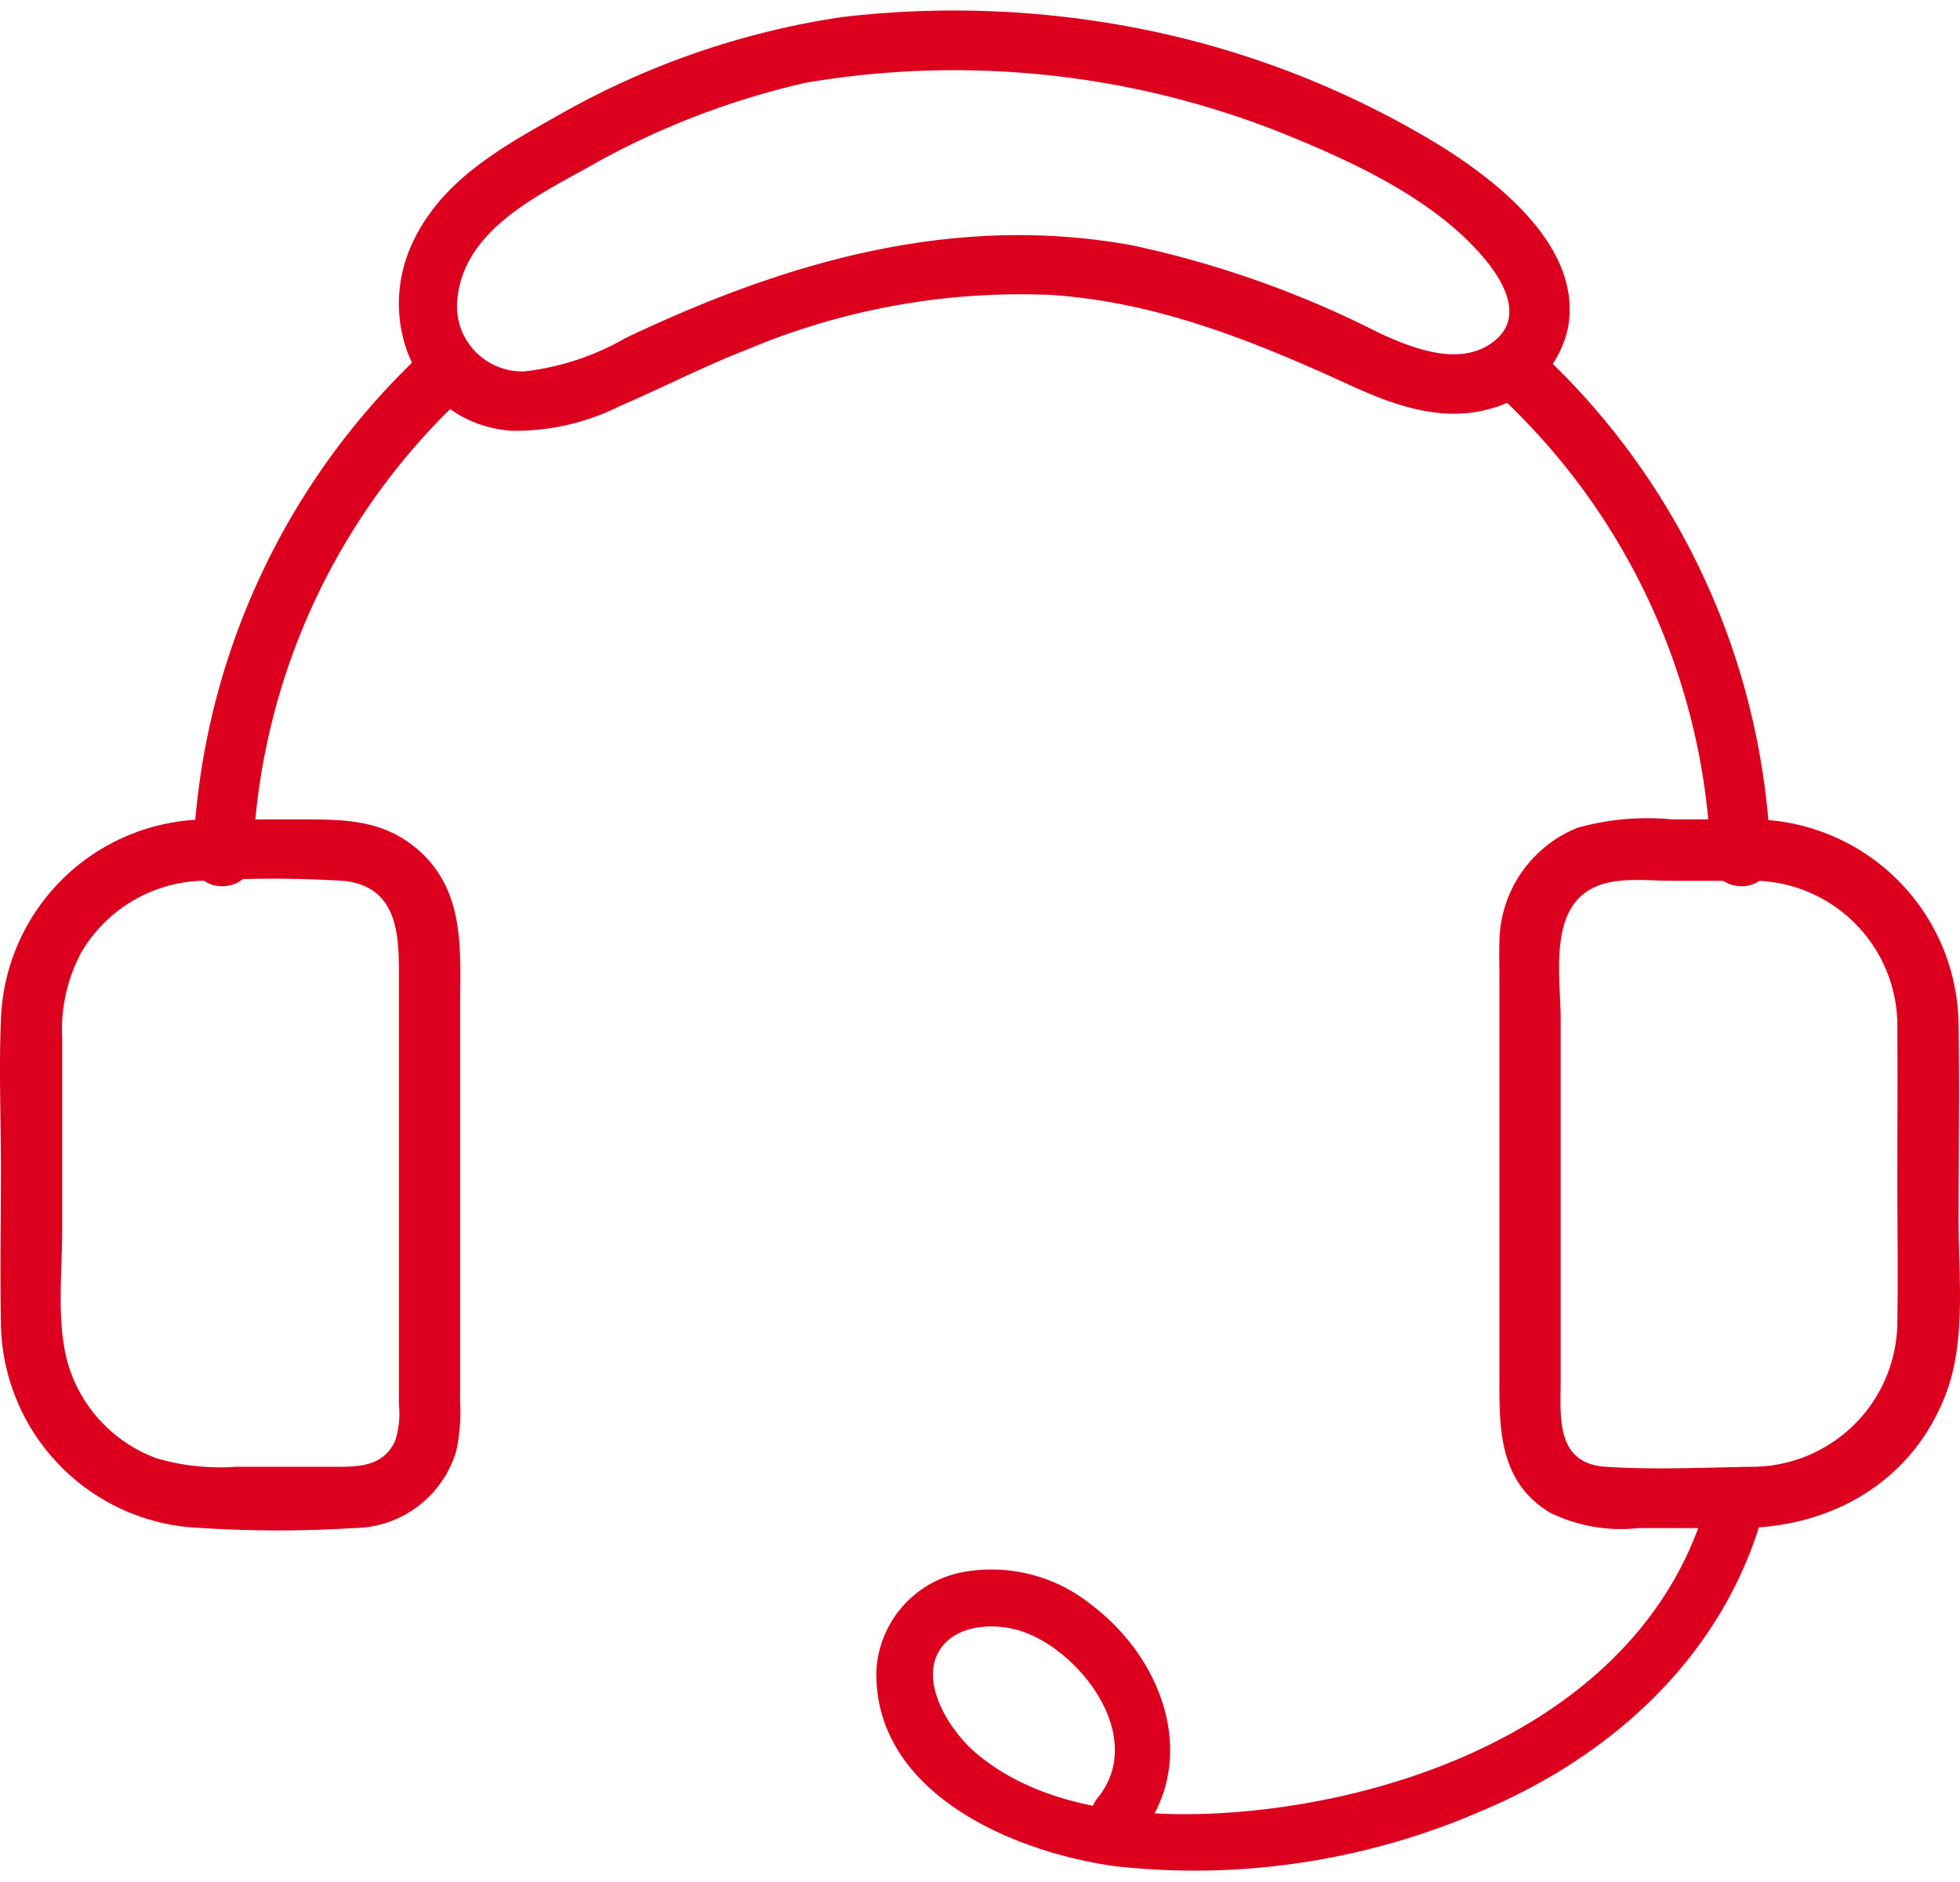
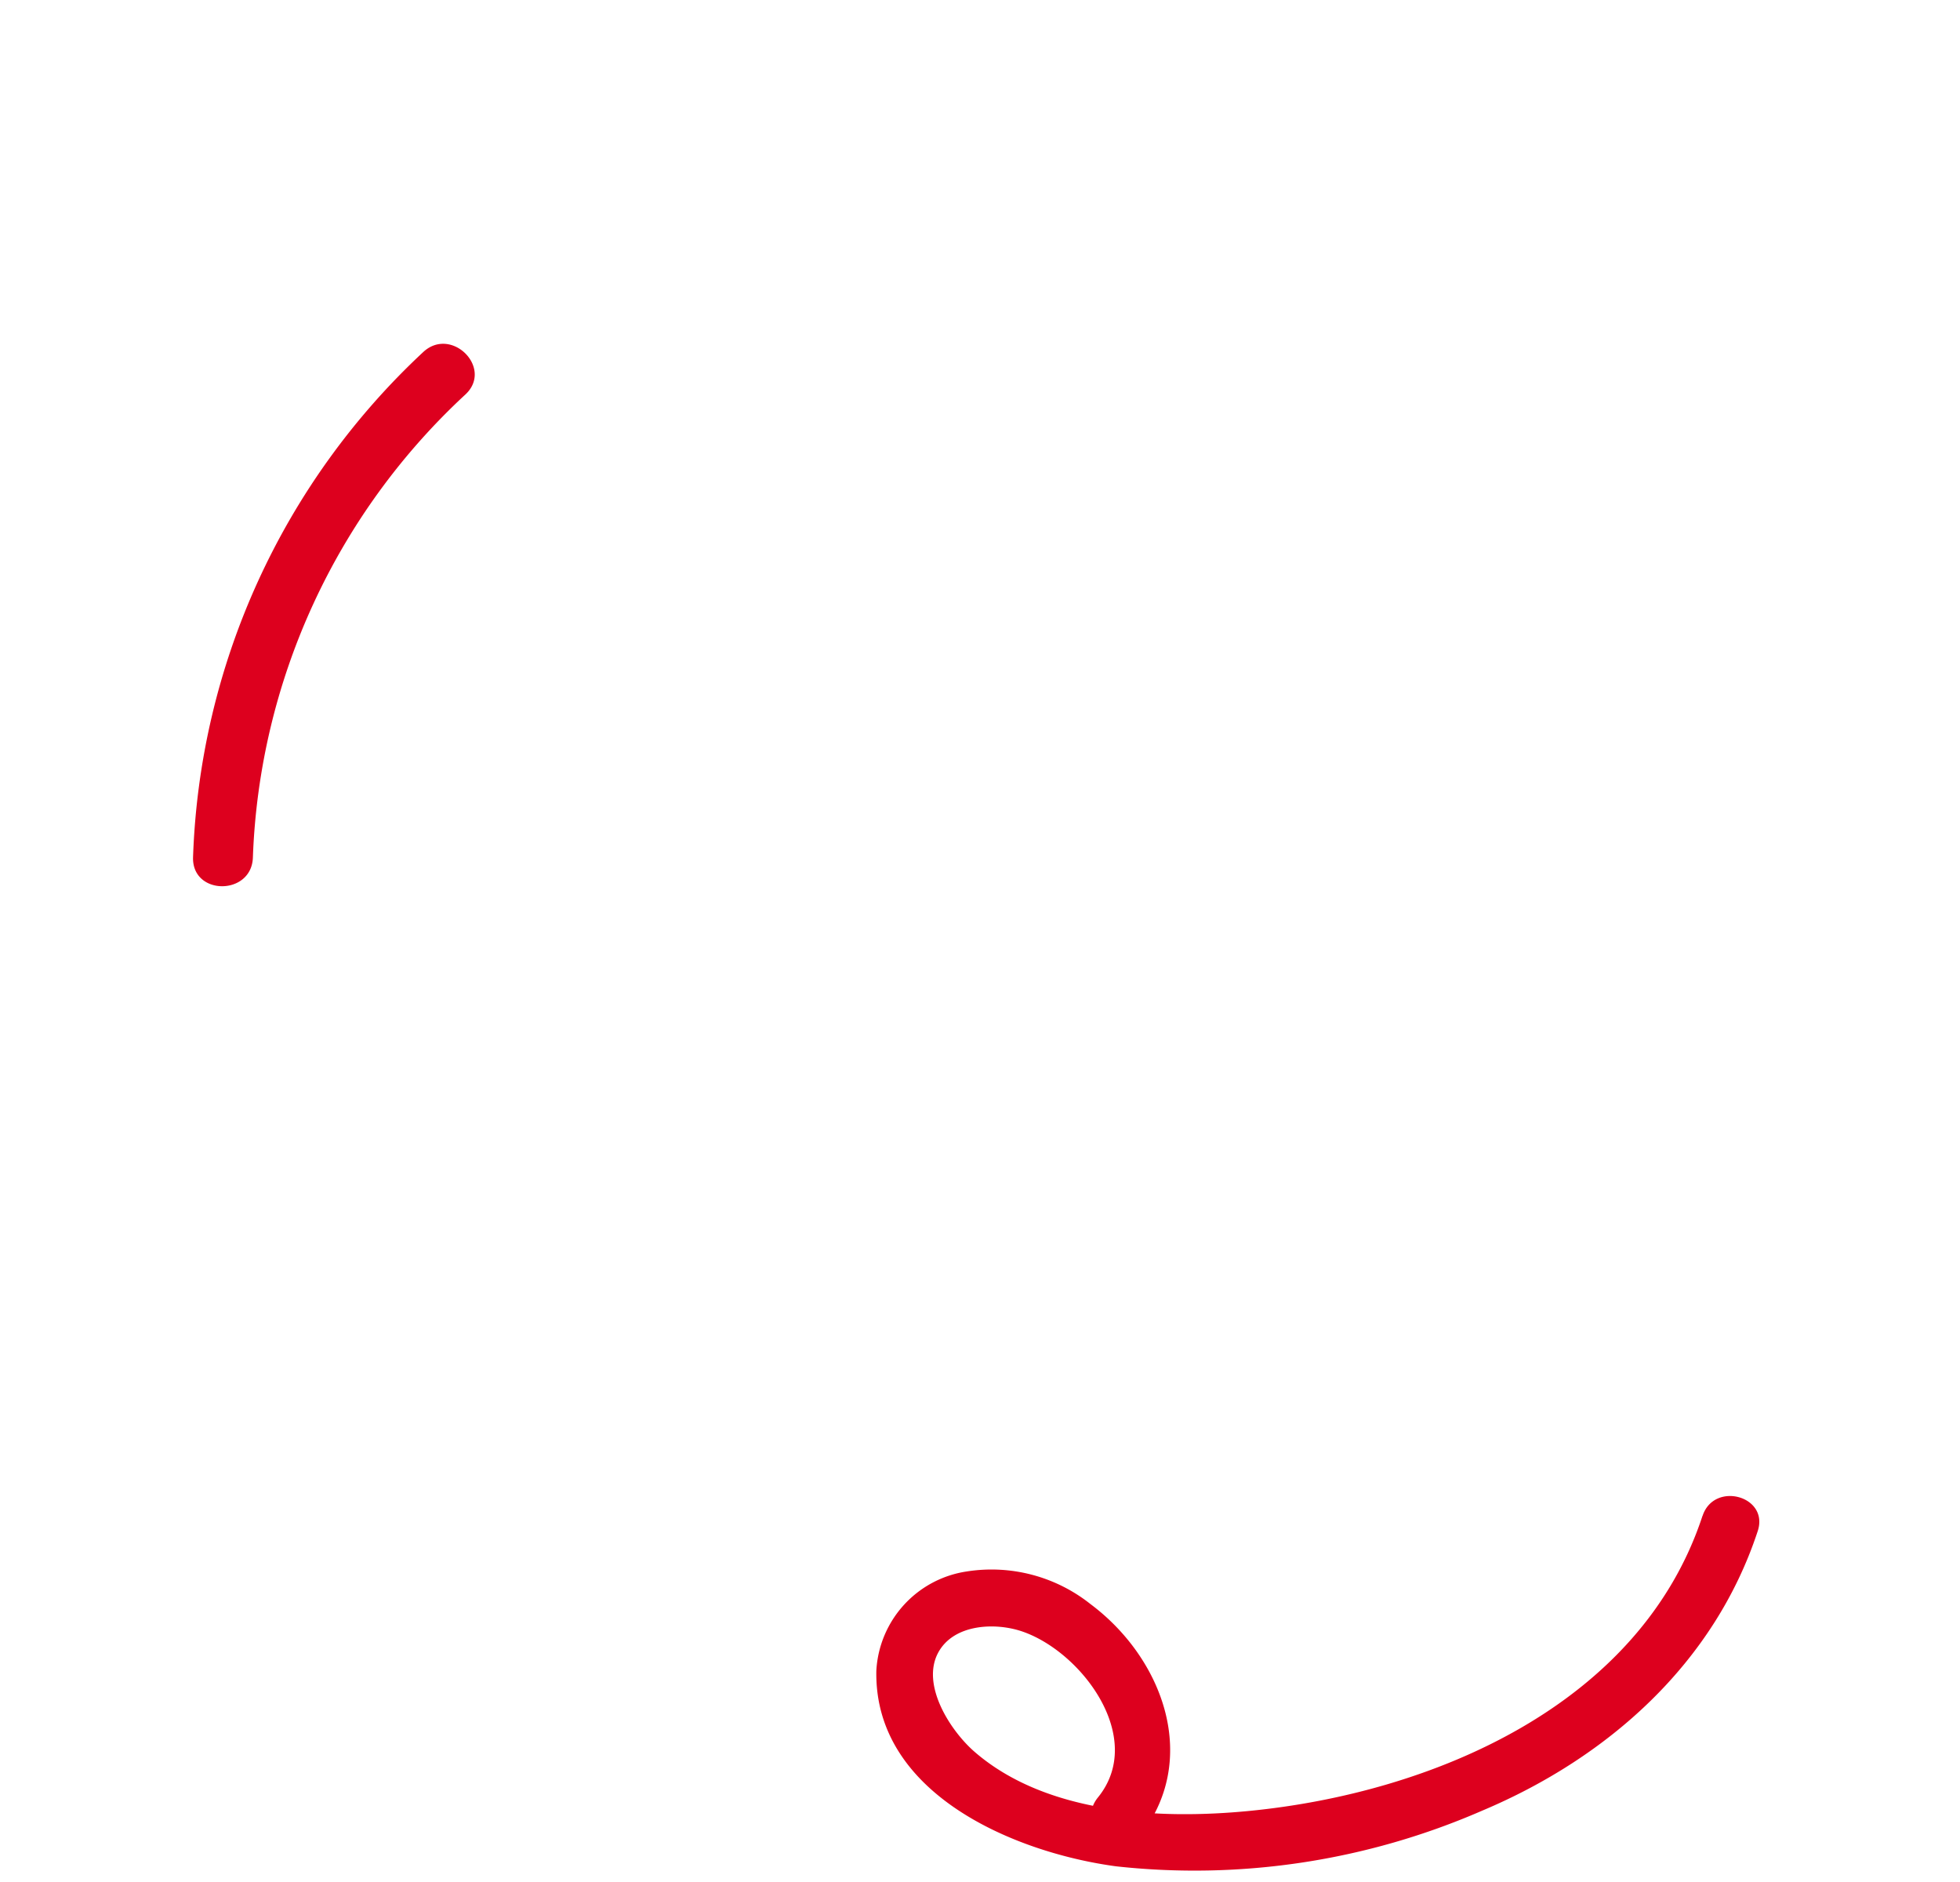
<svg xmlns="http://www.w3.org/2000/svg" width="100px" height="96px" viewBox="0 0 90.655 86.049">
  <defs>
    <clipPath id="clip-path">
      <rect id="Rectangle_1697" data-name="Rectangle 1697" width="90.655" height="86.049" transform="translate(0 0)" fill="none" />
    </clipPath>
  </defs>
  <g id="Group_1157" data-name="Group 1157" transform="translate(0 0)">
    <g id="Group_1156" data-name="Group 1156" clip-path="url(#clip-path)">
      <path id="Path_1182" data-name="Path 1182" d="M19.573,15.792A33.48,33.48,0,0,0,8.929,39.156c-.051,1.782,2.717,1.78,2.768,0A30.669,30.669,0,0,1,21.53,17.749c1.3-1.219-.656-3.173-1.957-1.957" fill="#dd001e" />
-       <path id="Path_1183" data-name="Path 1183" d="M69.293,17.749a30.667,30.667,0,0,1,9.833,21.407c.051,1.777,2.819,1.784,2.768,0A33.48,33.48,0,0,0,71.25,15.792c-1.3-1.215-3.262.738-1.957,1.957" fill="#dd001e" />
-       <path id="Path_1184" data-name="Path 1184" d="M26.123,4.672c-2.76,1.561-5.676,3.087-7.067,6.115-1.693,3.685.265,8.293,4.567,8.642a10.79,10.79,0,0,0,5.049-1.141c1.993-.857,3.915-1.854,5.941-2.639a32.629,32.629,0,0,1,14.016-2.5c4.968.339,9.417,2.159,13.886,4.206,2,.914,4.2,1.687,6.4,1.06a4.974,4.974,0,0,0,3.605-3.724c.723-3.823-3.439-6.962-6.268-8.664A42.5,42.5,0,0,0,53.715,1.043,44.474,44.474,0,0,0,38.938.3,37.6,37.6,0,0,0,26.123,4.672c-1.585.814-.186,3.2,1.4,2.39a37.018,37.018,0,0,1,9.756-3.727A40.979,40.979,0,0,1,59.71,5.829c3.122,1.288,6.655,2.952,8.891,5.57.911,1.066,1.913,2.754.522,3.874-1.561,1.257-3.838.331-5.4-.4a46.6,46.6,0,0,0-11.335-4.013c-8.244-1.514-16.03.749-23.446,4.277a12.153,12.153,0,0,1-4.681,1.547,3.017,3.017,0,0,1-3.1-3.393c.341-3.239,3.88-4.821,6.367-6.227a1.385,1.385,0,0,0-1.4-2.39" fill="#dd001e" />
-       <path id="Path_1185" data-name="Path 1185" d="M9.5,40.237a52.076,52.076,0,0,1,6.48.014c2.591.332,2.471,2.823,2.471,4.763V64.475a3.993,3.993,0,0,1-.178,1.669c-.586,1.276-1.865,1.194-3.031,1.194H10.884a10.351,10.351,0,0,1-3.663-.4,6.678,6.678,0,0,1-3.993-4.1c-.655-1.956-.352-4.372-.352-6.4V47.506a7.593,7.593,0,0,1,.878-3.942A6.707,6.707,0,0,1,9.5,40.237c1.821-.039,1.828-2.874,0-2.835A9.584,9.584,0,0,0,.049,46.508C-.058,48.839.042,51.2.042,53.529c0,2.386-.045,4.776,0,7.162a9.593,9.593,0,0,0,8.61,9.433,56.049,56.049,0,0,0,7.711.048,4.977,4.977,0,0,0,4.73-3.526,8.438,8.438,0,0,0,.188-2.33V46.255c0-2.768.31-5.673-2.149-7.62-1.573-1.246-3.358-1.233-5.243-1.233H9.5a1.418,1.418,0,0,0,0,2.835" fill="#dd001e" />
-       <path id="Path_1186" data-name="Path 1186" d="M81.137,37.4H77.332a12.036,12.036,0,0,0-4.353.383,5.753,5.753,0,0,0-3.627,5.273c-.02.531,0,1.067,0,1.6V62.872c0,2.478-.138,5.076,2.324,6.58a7.449,7.449,0,0,0,4.121.72H80.46c4.262,0,8.035-2.162,9.568-6.271.906-2.428.563-5.389.563-7.935,0-3.005.047-6.014,0-9.019A9.6,9.6,0,0,0,81.137,37.4c-1.825-.039-1.824,2.8,0,2.835a6.718,6.718,0,0,1,6.62,6.821c.016,2.363,0,4.726,0,7.089,0,2.164.036,4.333,0,6.5a6.736,6.736,0,0,1-6.742,6.693c-2.227.034-4.523.147-6.745,0-2.361-.155-2.084-2.376-2.084-4.072V46.624c0-1.745-.493-4.554,1.064-5.783,1.1-.866,2.773-.6,4.082-.6h3.805a1.418,1.418,0,0,0,0-2.835" fill="#dd001e" />
      <path id="Path_1187" data-name="Path 1187" d="M78.745,69.606c-2.871,8.746-12.474,12.822-20.99,13.649-4.144.4-9.355.142-12.675-2.733-1.111-.962-2.493-3.085-1.688-4.586.712-1.327,2.624-1.409,3.872-.988,2.763.933,5.759,4.928,3.517,7.683-1.067,1.31.8,3.194,1.871,1.872,2.893-3.554,1.181-8.282-2.216-10.817a7.355,7.355,0,0,0-5.73-1.506,4.91,4.91,0,0,0-4.173,4.586c-.115,5.7,6.408,8.417,11.089,9.048a33.3,33.3,0,0,0,16.926-2.571C74.374,80.791,79.29,76.425,81.3,70.31c.533-1.623-2.022-2.318-2.552-.7" fill="#dd001e" />
    </g>
  </g>
</svg>